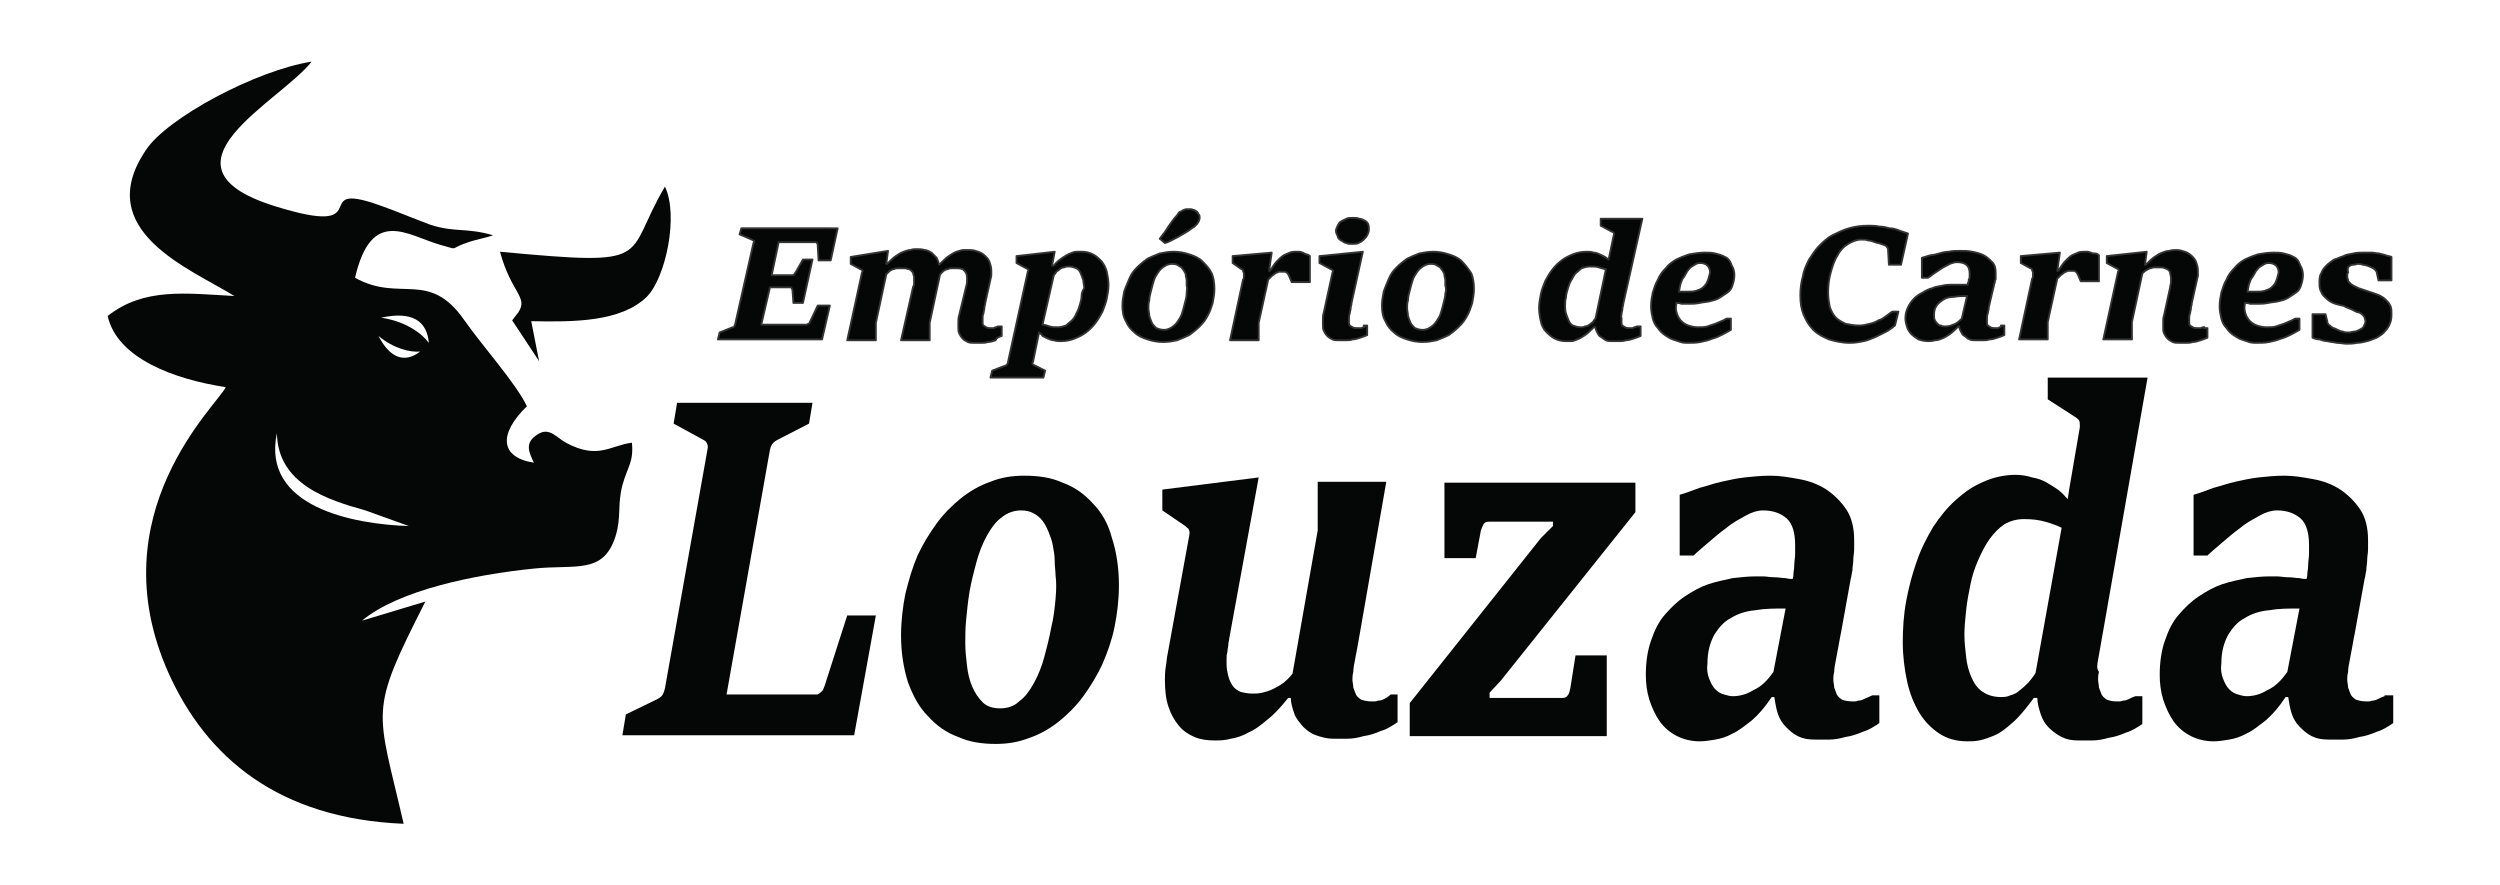
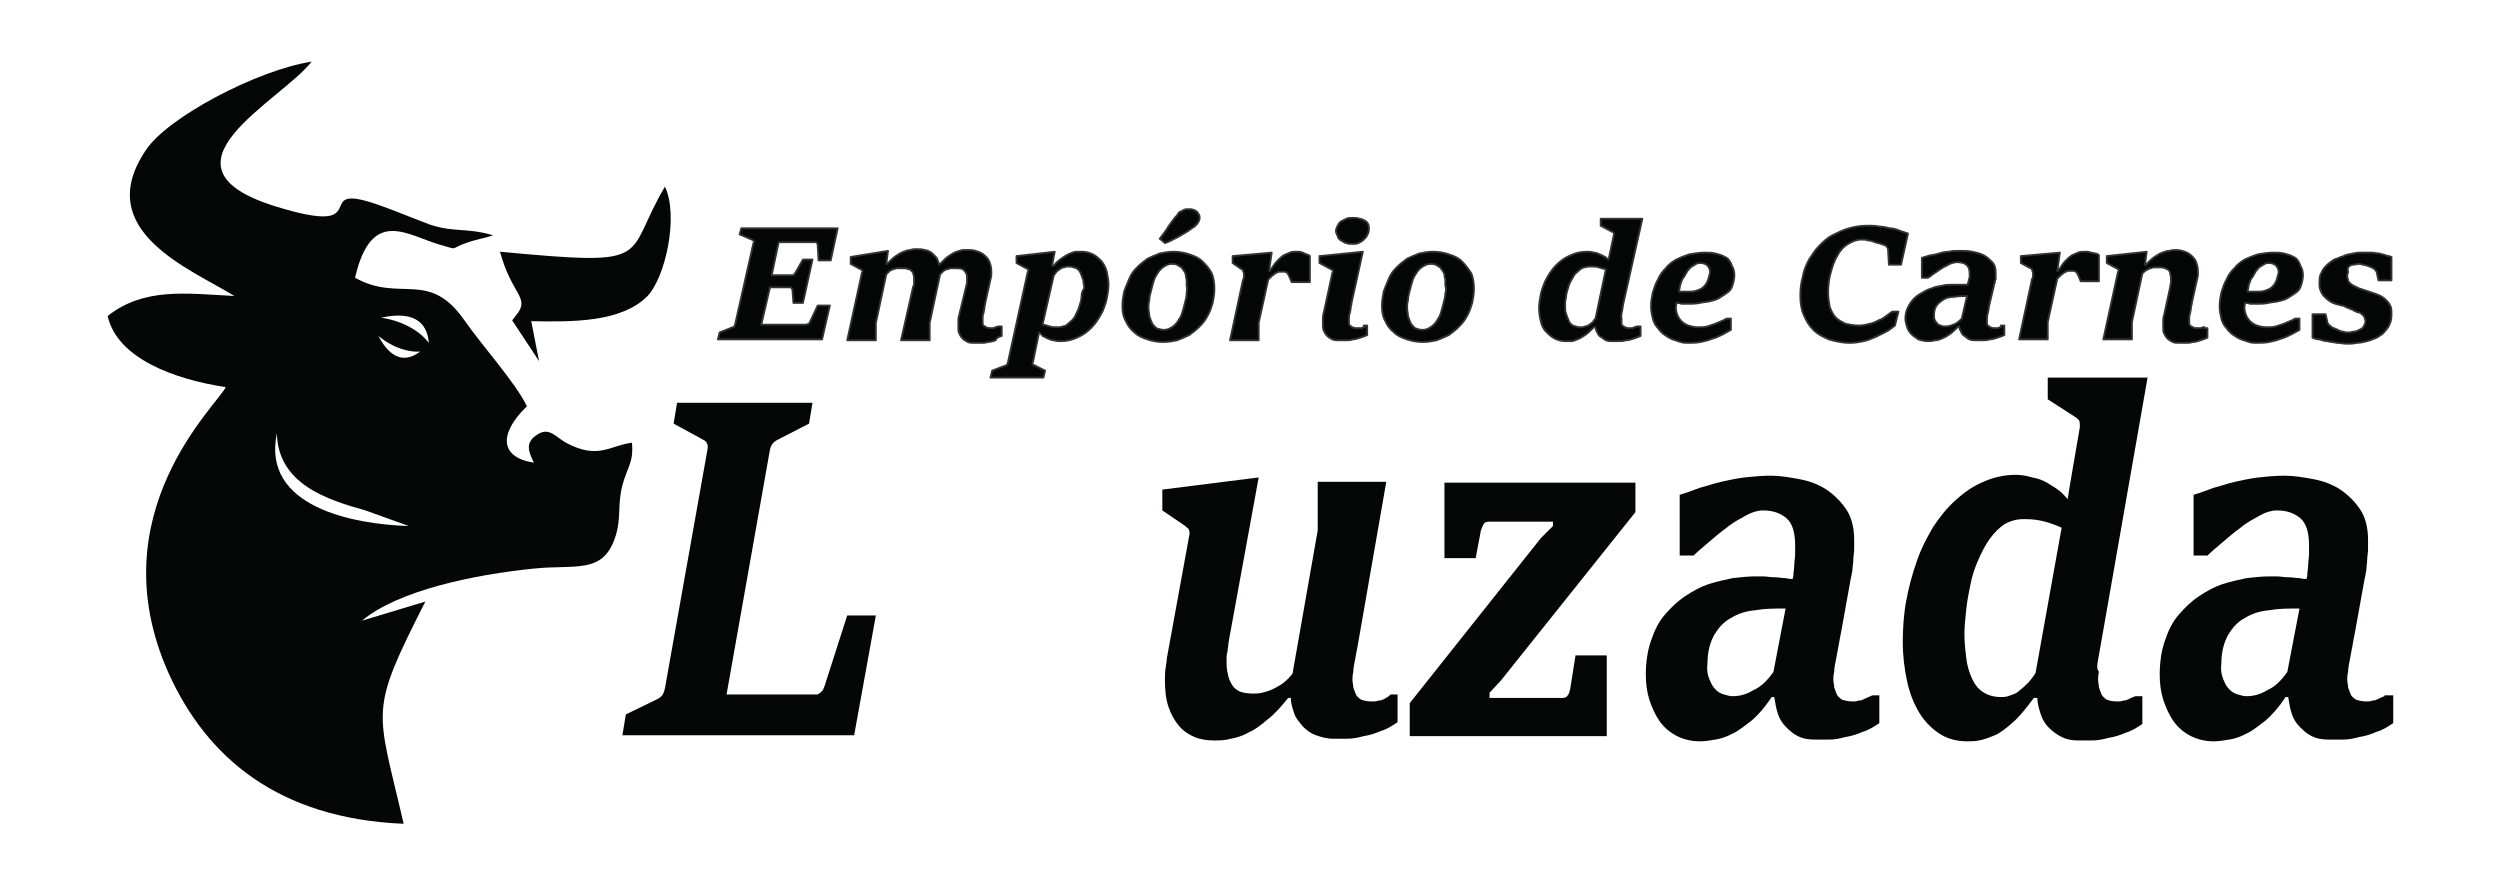
<svg xmlns="http://www.w3.org/2000/svg" version="1.1" id="Camada_1" x="0px" y="0px" viewBox="0 0 288 102" style="enable-background:new 0 0 288 102;" xml:space="preserve">
  <style type="text/css">
	.st0{fill:#050606;stroke:#343434;stroke-width:0.216;stroke-linecap:round;stroke-linejoin:round;stroke-miterlimit:22.926;}
	.st1{fill:#050606;}
	.st2{fill-rule:evenodd;clip-rule:evenodd;fill:#050606;}
</style>
  <g>
    <g>
      <path class="st0" d="M138.5,30.1c-0.4-0.4-0.9-0.6-1.5-0.8c-0.6-0.2-1.2-0.3-1.8-0.3c-0.6,0-1.1,0.1-1.6,0.2    c-0.5,0.2-1,0.4-1.4,0.6c-0.4,0.3-0.8,0.6-1.2,1c-0.4,0.4-0.7,0.8-0.9,1.3c-0.2,0.5-0.4,0.9-0.6,1.5c-0.1,0.5-0.2,1.1-0.2,1.6    c0,0.7,0.1,1.3,0.4,1.8c0.2,0.5,0.6,1,1,1.3c0.4,0.4,0.9,0.6,1.5,0.8c0.6,0.2,1.2,0.3,1.8,0.3c0.6,0,1.1-0.1,1.6-0.2    c0.5-0.2,1-0.4,1.4-0.6c0.4-0.3,0.8-0.6,1.2-1c0.4-0.4,0.7-0.8,0.9-1.2c0.3-0.5,0.4-0.9,0.6-1.5c0.1-0.5,0.2-1.1,0.2-1.6    c0-0.7-0.1-1.3-0.3-1.8C139.3,30.9,138.9,30.5,138.5,30.1z M136.7,33.8c0,0.4-0.1,0.7-0.2,1.1c-0.1,0.4-0.2,0.8-0.3,1.1    c-0.1,0.4-0.3,0.7-0.5,1c-0.2,0.3-0.4,0.5-0.7,0.7c-0.3,0.2-0.6,0.3-0.9,0.3c-0.4,0-0.6-0.1-0.9-0.2c-0.2-0.2-0.4-0.4-0.5-0.6    c-0.1-0.2-0.2-0.5-0.3-0.8c0-0.3-0.1-0.6-0.1-0.9c0-0.3,0-0.6,0.1-0.9c0-0.4,0.1-0.7,0.2-1.1c0.1-0.4,0.2-0.8,0.3-1.1    c0.1-0.4,0.3-0.7,0.5-1c0.2-0.3,0.4-0.5,0.7-0.7c0.3-0.2,0.6-0.3,0.9-0.3c0.2,0,0.4,0,0.6,0.1c0.2,0.1,0.3,0.2,0.5,0.3    c0.1,0.1,0.2,0.3,0.3,0.4c0.1,0.2,0.2,0.3,0.2,0.5c0,0.2,0.1,0.4,0.1,0.6c0,0.2,0,0.4,0,0.6C136.8,33.2,136.7,33.5,136.7,33.8z" />
      <path class="st0" d="M157.1,37.7c-0.1,0-0.2,0.1-0.3,0.1c-0.1,0-0.2,0-0.3,0c-0.1,0-0.1,0-0.2,0c-0.2,0-0.3,0-0.5-0.1    c-0.1-0.1-0.2-0.1-0.3-0.2c-0.1-0.1-0.1-0.2-0.1-0.3c0-0.1,0-0.2,0-0.3c0-0.1,0-0.2,0-0.3c0-0.1,0-0.3,0.1-0.5    c0-0.2,0.1-0.4,0.1-0.6c0-0.2,0.1-0.4,0.1-0.6l1.3-5.9l-5,0.5v0.8l1.3,0.7c0.1,0,0.1,0.1,0.2,0.1c0.1,0.1,0.1,0.1,0,0.3l-1,4.6    c-0.1,0.3-0.1,0.5-0.1,0.8c0,0.2,0,0.4,0,0.6c0,0.3,0,0.5,0.1,0.7c0.1,0.2,0.2,0.4,0.4,0.6c0.2,0.2,0.4,0.3,0.6,0.4    c0.2,0.1,0.5,0.1,0.8,0.1c0.2,0,0.4,0,0.7,0c0.3,0,0.6,0,0.8-0.1c0.3,0,0.6-0.1,0.9-0.2c0.3-0.1,0.6-0.2,0.8-0.3v-1.1h-0.4    C157.3,37.6,157.2,37.7,157.1,37.7z" />
      <path class="st0" d="M150.1,29.1c-0.1,0-0.3-0.1-0.4-0.1c-0.1,0-0.3,0-0.4,0c-0.2,0-0.5,0-0.7,0.1c-0.2,0.1-0.5,0.2-0.7,0.3    c-0.3,0.2-0.5,0.4-0.8,0.7c-0.3,0.3-0.5,0.7-0.8,1.1h-0.1l0.3-2.1l-4.5,0.4v0.8L143,31c0.1,0,0.2,0.1,0.2,0.2    c0,0.1,0.1,0.2,0.1,0.3c0,0.1,0,0.2,0,0.4c0,0.1,0,0.2-0.1,0.3l-1.5,7h3.3c0-0.2,0-0.3,0-0.5c0-0.2,0-0.3,0-0.5c0-0.2,0-0.3,0-0.5    c0-0.2,0-0.3,0-0.5l1.1-5c0.1-0.1,0.3-0.3,0.4-0.4c0.1-0.1,0.3-0.2,0.4-0.3c0.1-0.1,0.3-0.1,0.4-0.2c0.1,0,0.3,0,0.4,0    c0.1,0,0.2,0,0.3,0c0.1,0,0.2,0.1,0.2,0.1c0.1,0,0.1,0.1,0.2,0.2c0,0.1,0.1,0.1,0.1,0.2l0.3,0.7h2.1v-3c-0.1-0.1-0.3-0.2-0.4-0.2    C150.3,29.2,150.2,29.2,150.1,29.1z" />
      <path class="st0" d="M154.5,27.7c0.2,0.1,0.4,0.3,0.6,0.3c0.2,0.1,0.4,0.1,0.7,0.1c0.2,0,0.5,0,0.7-0.1c0.2-0.1,0.4-0.2,0.6-0.4    c0.2-0.2,0.3-0.3,0.4-0.5c0.1-0.2,0.2-0.4,0.2-0.7c0-0.2,0-0.4-0.1-0.6c-0.1-0.2-0.2-0.3-0.4-0.4c-0.2-0.1-0.4-0.2-0.6-0.2    c-0.2-0.1-0.5-0.1-0.8-0.1c-0.3,0-0.5,0-0.7,0.1c-0.2,0.1-0.4,0.2-0.6,0.3c-0.2,0.1-0.3,0.3-0.4,0.5c-0.1,0.2-0.2,0.4-0.2,0.6    c0,0.2,0.1,0.4,0.2,0.6C154.1,27.4,154.3,27.6,154.5,27.7z" />
      <path class="st0" d="M126.9,30.1c-0.3-0.3-0.6-0.6-1-0.8c-0.4-0.2-0.8-0.3-1.3-0.3c-0.2,0-0.4,0-0.6,0c-0.2,0-0.5,0.1-0.7,0.2    c-0.3,0.1-0.6,0.3-0.9,0.5c-0.3,0.2-0.7,0.5-1,0.9h-0.2l0.3-1.6l-4.4,0.5v0.8l1.1,0.6c0.1,0,0.1,0.1,0.2,0.1    c0.1,0.1,0.1,0.1,0,0.3l-2.3,10.5c0,0.1-0.1,0.2-0.2,0.3c-0.1,0-0.2,0.1-0.3,0.1l-1.3,0.5l-0.2,0.8h6.1l0.2-0.8l-1.2-0.6    c-0.1,0-0.1-0.1-0.2-0.1c-0.1-0.1-0.1-0.2,0-0.3l0.7-3.4c0.1,0.1,0.3,0.2,0.4,0.4c0.2,0.1,0.4,0.2,0.6,0.3    c0.2,0.1,0.5,0.2,0.7,0.2c0.3,0.1,0.5,0.1,0.8,0.1c0.6,0,1.1-0.1,1.6-0.3c0.5-0.2,0.9-0.4,1.3-0.7c0.4-0.3,0.8-0.7,1.1-1.1    c0.3-0.4,0.6-0.9,0.8-1.3c0.2-0.5,0.4-1,0.5-1.5c0.1-0.5,0.2-1.1,0.2-1.6c0-0.5-0.1-1-0.2-1.5C127.4,30.9,127.2,30.5,126.9,30.1z     M124.6,34.1c0,0.3-0.1,0.7-0.2,1c-0.1,0.3-0.2,0.7-0.4,1c-0.1,0.3-0.3,0.6-0.5,0.8c-0.2,0.2-0.5,0.4-0.7,0.6    c-0.3,0.1-0.6,0.2-0.9,0.2c-0.4,0-0.7,0-1-0.1c-0.3-0.1-0.6-0.2-0.8-0.2l1.3-5.7c0.1-0.1,0.2-0.2,0.3-0.4c0.1-0.1,0.3-0.2,0.4-0.3    c0.1-0.1,0.3-0.2,0.5-0.2c0.2-0.1,0.3-0.1,0.5-0.1c0.4,0,0.6,0.1,0.9,0.2c0.2,0.1,0.4,0.3,0.5,0.6c0.1,0.2,0.2,0.5,0.3,0.8    c0,0.3,0.1,0.6,0.1,0.9C124.7,33.5,124.6,33.8,124.6,34.1z" />
      <path class="st0" d="M135.7,27.3c0.5-0.3,1.1-0.6,1.6-1c0.1-0.1,0.2-0.1,0.3-0.2c0.1-0.1,0.2-0.2,0.3-0.3c0.1-0.1,0.1-0.2,0.2-0.3    c0-0.1,0.1-0.2,0.1-0.4c0-0.1,0-0.3-0.1-0.4c-0.1-0.1-0.1-0.2-0.2-0.3c-0.1-0.1-0.2-0.1-0.3-0.2c-0.1,0-0.3-0.1-0.4-0.1    c-0.2,0-0.3,0-0.5,0c-0.2,0-0.3,0.1-0.4,0.1c-0.1,0.1-0.3,0.2-0.4,0.2c-0.1,0.1-0.2,0.2-0.3,0.4c-0.4,0.4-0.7,0.9-1,1.3    c-0.3,0.5-0.6,0.9-1,1.4l0.6,0.5C134.6,27.9,135.1,27.6,135.7,27.3z" />
      <path class="st0" d="M115.4,38.7v-1.1H115c-0.1,0-0.2,0.1-0.3,0.1c-0.1,0-0.2,0.1-0.2,0.1c-0.1,0-0.1,0-0.2,0c-0.1,0-0.1,0-0.2,0    c-0.2,0-0.3,0-0.5-0.1c-0.1-0.1-0.2-0.1-0.3-0.2c-0.1-0.1-0.1-0.2-0.1-0.3c0-0.1,0-0.2,0-0.3c0-0.1,0-0.2,0-0.3    c0-0.1,0-0.3,0.1-0.5c0-0.2,0.1-0.4,0.1-0.6c0-0.2,0.1-0.4,0.1-0.6l0.6-2.7c0-0.1,0.1-0.3,0.1-0.5c0-0.2,0-0.4,0-0.5    c0-0.4-0.1-0.7-0.2-1c-0.1-0.3-0.3-0.5-0.5-0.7c-0.2-0.2-0.5-0.4-0.8-0.5c-0.3-0.1-0.6-0.2-1-0.2c-0.2,0-0.5,0-0.7,0    c-0.2,0-0.5,0.1-0.8,0.2c-0.3,0.1-0.6,0.3-0.9,0.5c-0.3,0.2-0.7,0.6-1.1,1c-0.1-0.3-0.2-0.6-0.3-0.8c-0.2-0.2-0.4-0.4-0.6-0.6    c-0.2-0.1-0.5-0.3-0.8-0.3c-0.3-0.1-0.6-0.1-0.9-0.1c-0.2,0-0.5,0-0.7,0.1c-0.3,0-0.5,0.1-0.8,0.2c-0.3,0.1-0.6,0.3-0.9,0.5    c-0.3,0.2-0.6,0.5-1,0.9h-0.1l0.2-1.5L98,29.6v0.8l1.1,0.6c0.1,0,0.1,0.1,0.2,0.1c0.1,0.1,0.1,0.1,0,0.3l-1.7,7.8h3.3    c0-0.2,0-0.3,0-0.5c0-0.2,0-0.3,0-0.5c0-0.2,0-0.3,0-0.5c0-0.2,0-0.3,0-0.5l1.2-5.6c0.1-0.1,0.3-0.3,0.4-0.4    c0.2-0.1,0.3-0.2,0.5-0.2c0.2-0.1,0.3-0.1,0.5-0.1c0.2,0,0.3,0,0.5,0c0.2,0,0.4,0,0.6,0.1c0.2,0,0.3,0.1,0.4,0.2    c0.1,0.1,0.2,0.2,0.2,0.3c0,0.1,0.1,0.3,0.1,0.4c0,0.1,0,0.2,0,0.2c0,0.1,0,0.2,0,0.3c0,0.1,0,0.2,0,0.3c0,0.1,0,0.2-0.1,0.3    l-1.4,6.2h3.3c0-0.2,0-0.3,0-0.5c0-0.2,0-0.3,0-0.5c0-0.2,0-0.3,0-0.5c0-0.2,0-0.3,0-0.5l1.2-5.6c0.1-0.1,0.3-0.3,0.4-0.4    c0.2-0.1,0.3-0.2,0.5-0.2c0.2-0.1,0.3-0.1,0.5-0.1c0.2,0,0.3,0,0.5,0c0.5,0,0.8,0.1,0.9,0.3c0.2,0.2,0.3,0.4,0.3,0.8    c0,0.1,0,0.3,0,0.5c0,0.2-0.1,0.4-0.1,0.5l-0.8,3.3c-0.1,0.3-0.1,0.5-0.1,0.8c0,0.2,0,0.4,0,0.6c0,0.3,0,0.5,0.1,0.7    c0.1,0.2,0.2,0.4,0.4,0.6c0.2,0.2,0.4,0.3,0.6,0.4c0.2,0.1,0.5,0.1,0.8,0.1c0.2,0,0.4,0,0.7,0c0.3,0,0.5,0,0.8-0.1    c0.3,0,0.6-0.1,0.9-0.2C114.8,38.9,115.1,38.8,115.4,38.7z" />
      <path class="st0" d="M85.2,27l1.4,0.6c0.1,0,0.1,0.1,0.2,0.1c0.1,0.1,0.1,0.1,0,0.3l-2.1,9.3c0,0.1-0.1,0.2-0.1,0.3    c-0.1,0.1-0.1,0.1-0.2,0.1l-1.5,0.6l-0.2,0.8h12l0.9-3.9h-1.4l-0.9,1.9c0,0.1-0.1,0.2-0.2,0.2c-0.1,0.1-0.2,0.1-0.3,0.1h-5.1    l1-4.3H91c0.1,0,0.2,0,0.2,0.1c0,0.1,0.1,0.1,0.1,0.3l0.1,1.4h1.1l1.1-5h-1.1l-0.8,1.4c-0.1,0.1-0.1,0.2-0.2,0.3    c-0.1,0.1-0.1,0.1-0.3,0.1h-2.3l0.8-3.8h4.2c0.1,0,0.2,0,0.2,0.1c0.1,0.1,0.1,0.1,0.1,0.3l0.1,1.7h1.4l0.8-3.7H85.4L85.2,27z" />
      <path class="st0" d="M198.7,29.6c-0.3-0.2-0.7-0.3-1.1-0.4c-0.4-0.1-0.8-0.1-1.2-0.1c-0.6,0-1.2,0.1-1.8,0.2    c-0.6,0.2-1.1,0.4-1.5,0.6c-0.5,0.3-0.9,0.6-1.2,1c-0.4,0.4-0.7,0.8-0.9,1.3c-0.3,0.5-0.4,0.9-0.6,1.5c-0.1,0.5-0.2,1-0.2,1.6    c0,0.5,0.1,1,0.2,1.4c0.1,0.4,0.3,0.8,0.6,1.1c0.2,0.3,0.5,0.6,0.8,0.8c0.3,0.2,0.6,0.4,0.9,0.5c0.3,0.1,0.6,0.2,0.9,0.3    c0.3,0.1,0.6,0.1,0.8,0.1c0.5,0,1,0,1.5-0.1c0.5-0.1,0.9-0.2,1.4-0.4c0.4-0.1,0.8-0.3,1.2-0.5c0.4-0.2,0.7-0.4,0.9-0.5v-1.3h-0.5    c-0.2,0.1-0.3,0.2-0.6,0.3c-0.2,0.1-0.5,0.2-0.7,0.3c-0.3,0.1-0.6,0.2-0.9,0.3c-0.3,0.1-0.7,0.1-1.1,0.1c-0.4,0-0.8-0.1-1.1-0.2    c-0.3-0.1-0.6-0.3-0.8-0.5c-0.2-0.2-0.4-0.5-0.5-0.8c-0.1-0.3-0.2-0.7-0.1-1.1c0,0,0-0.1,0-0.1c0,0,0-0.1,0-0.1    c0.2,0,0.4,0,0.6,0.1c0.2,0,0.5,0,0.8,0c0.4,0,0.8,0,1.3-0.1c0.4-0.1,0.8-0.1,1.2-0.2c0.4-0.1,0.8-0.2,1.1-0.4    c0.3-0.2,0.6-0.4,0.9-0.6c0.3-0.2,0.5-0.5,0.6-0.9c0.1-0.3,0.2-0.7,0.2-1.1c0-0.4-0.1-0.8-0.3-1.1C199.3,30,199,29.7,198.7,29.6z     M196.7,32.4c-0.1,0.3-0.3,0.5-0.5,0.7c-0.2,0.2-0.5,0.3-0.8,0.4c-0.3,0.1-0.6,0.1-1,0.1c-0.2,0-0.3,0-0.5,0c-0.2,0-0.4,0-0.5,0    c0.1-0.3,0.1-0.6,0.2-0.9c0.1-0.3,0.2-0.6,0.4-0.8c0.1-0.2,0.3-0.5,0.4-0.7c0.2-0.2,0.3-0.4,0.5-0.5c0.2-0.1,0.3-0.2,0.5-0.3    c0.2-0.1,0.3-0.1,0.5-0.1c0.3,0,0.6,0.1,0.8,0.3c0.2,0.2,0.3,0.5,0.3,0.8C196.9,31.8,196.8,32.2,196.7,32.4z" />
      <path class="st0" d="M168.4,30.1c-0.4-0.4-0.9-0.6-1.5-0.8c-0.6-0.2-1.2-0.3-1.8-0.3c-0.6,0-1.1,0.1-1.6,0.2    c-0.5,0.2-1,0.4-1.4,0.6c-0.4,0.3-0.8,0.6-1.2,1c-0.4,0.4-0.7,0.8-0.9,1.3c-0.2,0.5-0.4,0.9-0.6,1.5c-0.1,0.5-0.2,1.1-0.2,1.6    c0,0.7,0.1,1.3,0.4,1.8c0.2,0.5,0.6,1,1,1.3c0.4,0.4,0.9,0.6,1.5,0.8c0.6,0.2,1.2,0.3,1.8,0.3c0.6,0,1.1-0.1,1.6-0.2    c0.5-0.2,1-0.4,1.4-0.6c0.4-0.3,0.8-0.6,1.2-1c0.4-0.4,0.7-0.8,0.9-1.2c0.3-0.5,0.4-0.9,0.6-1.5c0.1-0.5,0.2-1.1,0.2-1.6    c0-0.7-0.1-1.3-0.3-1.8C169.1,30.9,168.8,30.5,168.4,30.1z M166.5,33.8c0,0.4-0.1,0.7-0.2,1.1c-0.1,0.4-0.2,0.8-0.3,1.1    c-0.1,0.4-0.3,0.7-0.5,1c-0.2,0.3-0.4,0.5-0.7,0.7c-0.3,0.2-0.6,0.3-0.9,0.3c-0.4,0-0.6-0.1-0.9-0.2c-0.2-0.2-0.4-0.4-0.5-0.6    c-0.1-0.2-0.2-0.5-0.3-0.8c0-0.3-0.1-0.6-0.1-0.9c0-0.3,0-0.6,0.1-0.9c0-0.4,0.1-0.7,0.2-1.1c0.1-0.4,0.2-0.8,0.3-1.1    c0.1-0.4,0.3-0.7,0.5-1c0.2-0.3,0.4-0.5,0.7-0.7c0.3-0.2,0.6-0.3,0.9-0.3c0.2,0,0.4,0,0.6,0.1c0.2,0.1,0.3,0.2,0.5,0.3    c0.1,0.1,0.2,0.3,0.3,0.4c0.1,0.2,0.2,0.3,0.2,0.5c0,0.2,0.1,0.4,0.1,0.6c0,0.2,0,0.4,0,0.6C166.6,33.2,166.6,33.5,166.5,33.8z" />
      <path class="st0" d="M217.7,26.3c-0.4-0.1-0.8-0.2-1.2-0.2c-0.4-0.1-0.9-0.1-1.3-0.1c-0.8,0-1.5,0.1-2.2,0.3    c-0.7,0.2-1.3,0.5-1.9,0.8c-0.6,0.3-1.1,0.8-1.5,1.2c-0.5,0.5-0.8,1-1.2,1.6c-0.3,0.6-0.6,1.2-0.7,1.9c-0.2,0.7-0.3,1.4-0.3,2.2    c0,0.9,0.1,1.6,0.4,2.3c0.3,0.7,0.6,1.2,1.1,1.7c0.5,0.5,1.1,0.8,1.8,1.1c0.7,0.2,1.5,0.4,2.4,0.4c0.6,0,1.1-0.1,1.6-0.2    c0.5-0.1,0.9-0.3,1.4-0.5c0.4-0.2,0.8-0.4,1.2-0.6c0.4-0.2,0.7-0.5,1-0.7l0.4-1.6h-0.7c-0.2,0.1-0.4,0.3-0.7,0.5    c-0.3,0.2-0.5,0.4-0.9,0.5c-0.3,0.2-0.6,0.3-1,0.4c-0.4,0.1-0.8,0.2-1.2,0.2c-0.6,0-1.1-0.1-1.6-0.2c-0.4-0.2-0.8-0.4-1.1-0.7    c-0.3-0.3-0.5-0.7-0.7-1.2c-0.1-0.5-0.2-1.1-0.2-1.7c0-0.8,0.1-1.6,0.3-2.3c0.2-0.7,0.4-1.4,0.8-2c0.3-0.6,0.7-1,1.2-1.3    c0.5-0.3,1-0.5,1.5-0.5c0.3,0,0.6,0,0.8,0.1c0.3,0,0.5,0.1,0.8,0.2c0.2,0.1,0.5,0.1,0.7,0.2c0.2,0.1,0.4,0.1,0.5,0.2    c0.1,0,0.1,0.1,0.2,0.2c0.1,0.1,0.1,0.2,0.1,0.2l0.1,1.8l1.4,0l0.8-3.6c-0.3-0.1-0.6-0.2-0.9-0.3    C218.4,26.4,218.1,26.3,217.7,26.3z" />
      <path class="st0" d="M186.8,36.2c0-0.2,0.1-0.4,0.1-0.6c0-0.2,0.1-0.4,0.1-0.6l2.2-9.8h-4.8v0.8l1.3,0.7c0.1,0,0.2,0.1,0.2,0.1    c0,0.1,0.1,0.1,0,0.3l-0.5,2.4l-0.1,0.4c-0.1-0.1-0.3-0.2-0.4-0.3c-0.2-0.1-0.4-0.2-0.6-0.3c-0.2-0.1-0.5-0.2-0.7-0.2    c-0.3-0.1-0.5-0.1-0.8-0.1c-0.6,0-1.1,0.1-1.6,0.3c-0.5,0.2-0.9,0.4-1.3,0.7c-0.4,0.3-0.8,0.7-1.1,1.1c-0.3,0.4-0.6,0.9-0.8,1.3    c-0.2,0.5-0.4,1-0.5,1.5c-0.1,0.5-0.2,1.1-0.2,1.6c0,0.5,0.1,1.1,0.2,1.5c0.1,0.5,0.3,0.9,0.6,1.2c0.3,0.3,0.6,0.6,1,0.8    c0.4,0.2,0.8,0.3,1.3,0.3c0.2,0,0.4,0,0.6,0c0.2,0,0.5-0.1,0.7-0.2c0.3-0.1,0.6-0.3,0.9-0.5c0.3-0.2,0.6-0.5,1-0.9h0.2    c0,0.2,0.1,0.4,0.2,0.6c0.1,0.2,0.2,0.4,0.4,0.5c0.2,0.1,0.4,0.3,0.6,0.4c0.2,0.1,0.5,0.1,0.8,0.1c0.2,0,0.4,0,0.7,0    c0.3,0,0.5,0,0.8-0.1c0.3,0,0.6-0.1,0.9-0.2c0.3-0.1,0.6-0.2,0.8-0.3v-1.1h-0.4c-0.1,0-0.2,0.1-0.3,0.1c-0.1,0-0.2,0.1-0.2,0.1    c-0.1,0-0.1,0-0.2,0c-0.1,0-0.1,0-0.2,0c-0.2,0-0.3,0-0.5-0.1c-0.1-0.1-0.2-0.1-0.3-0.2c-0.1-0.1-0.1-0.2-0.1-0.3    c0-0.1,0-0.2,0-0.3c0-0.1,0-0.2,0-0.3C186.7,36.5,186.8,36.4,186.8,36.2z M183.8,36.7c-0.1,0.1-0.2,0.2-0.3,0.4    c-0.1,0.1-0.3,0.2-0.4,0.3c-0.1,0.1-0.3,0.2-0.5,0.2c-0.2,0.1-0.3,0.1-0.5,0.1c-0.4,0-0.6-0.1-0.9-0.2c-0.2-0.1-0.4-0.3-0.5-0.6    c-0.1-0.2-0.2-0.5-0.3-0.8c-0.1-0.3-0.1-0.6-0.1-0.9c0-0.3,0-0.6,0.1-0.9c0-0.3,0.1-0.7,0.2-1c0.1-0.3,0.2-0.7,0.4-1    c0.2-0.3,0.3-0.6,0.5-0.8c0.2-0.2,0.5-0.4,0.7-0.6c0.3-0.1,0.6-0.2,1-0.2c0.4,0,0.7,0,1,0.1c0.3,0.1,0.6,0.2,0.8,0.2L183.8,36.7z" />
      <path class="st0" d="M270.6,30.7c0.1-0.1,0.3-0.2,0.5-0.2c0.2,0,0.4-0.1,0.5-0.1c0.2,0,0.4,0,0.6,0.1c0.2,0,0.4,0.1,0.5,0.1    c0.2,0.1,0.3,0.1,0.5,0.2c0.1,0.1,0.3,0.1,0.3,0.2c0.1,0,0.1,0.1,0.2,0.2c0.1,0.1,0.1,0.1,0.1,0.2l0.2,0.9h1.5v-2.7    c-0.2-0.1-0.5-0.1-0.7-0.2c-0.2-0.1-0.5-0.1-0.7-0.2c-0.3,0-0.6-0.1-0.9-0.1c-0.3,0-0.6,0-1,0c-0.4,0-0.7,0-1.1,0.1    c-0.4,0.1-0.8,0.1-1.1,0.3c-0.4,0.1-0.7,0.3-1.1,0.4c-0.3,0.2-0.6,0.4-0.9,0.7c-0.3,0.3-0.5,0.6-0.6,0.9c-0.2,0.3-0.2,0.7-0.2,1.1    c0,0.3,0,0.5,0.1,0.8c0.1,0.2,0.2,0.5,0.4,0.7c0.2,0.2,0.4,0.4,0.7,0.6c0.3,0.2,0.6,0.3,1,0.4c0.1,0,0.3,0.1,0.4,0.1    c0.2,0,0.3,0.1,0.5,0.2c0.2,0.1,0.3,0.1,0.5,0.2c0.2,0.1,0.3,0.1,0.4,0.2c0.2,0.1,0.4,0.2,0.6,0.2c0.2,0.1,0.3,0.2,0.4,0.3    c0.1,0.1,0.2,0.2,0.2,0.3c0,0.1,0.1,0.2,0.1,0.4c0,0.2-0.1,0.4-0.2,0.6c-0.1,0.2-0.3,0.3-0.5,0.4c-0.2,0.1-0.4,0.2-0.6,0.2    c-0.2,0-0.4,0.1-0.6,0.1c-0.3,0-0.5,0-0.7-0.1c-0.2,0-0.4-0.1-0.6-0.2c-0.2-0.1-0.4-0.2-0.5-0.2c-0.2-0.1-0.3-0.2-0.4-0.3    c-0.1,0-0.1-0.1-0.2-0.2c-0.1-0.1-0.1-0.2-0.1-0.3l-0.2-0.8h-1.5v2.7c0.2,0.1,0.5,0.2,0.8,0.2c0.3,0.1,0.6,0.2,0.9,0.2    c0.3,0.1,0.7,0.1,1.1,0.2c0.4,0,0.8,0.1,1.1,0.1c0.4,0,0.8,0,1.2-0.1c0.4,0,0.8-0.1,1.2-0.2c0.4-0.1,0.8-0.3,1.1-0.4    c0.3-0.2,0.7-0.4,0.9-0.7c0.3-0.3,0.5-0.6,0.6-0.9c0.2-0.4,0.2-0.8,0.2-1.2c0-0.3,0-0.5-0.1-0.8c-0.1-0.2-0.2-0.4-0.4-0.6    c-0.2-0.2-0.4-0.4-0.6-0.5c-0.3-0.2-0.6-0.3-0.9-0.4c-0.3-0.1-0.6-0.2-0.9-0.3c-0.3-0.1-0.6-0.2-0.9-0.3c-0.2-0.1-0.4-0.2-0.6-0.3    c-0.2-0.1-0.3-0.2-0.4-0.3c-0.1-0.1-0.2-0.2-0.2-0.3c0-0.1-0.1-0.3-0.1-0.4c0-0.2,0-0.4,0.1-0.5C270.4,30.9,270.5,30.8,270.6,30.7    z" />
      <path class="st0" d="M264.2,29.6c-0.3-0.2-0.7-0.3-1.1-0.4c-0.4-0.1-0.8-0.1-1.2-0.1c-0.6,0-1.2,0.1-1.8,0.2    c-0.6,0.2-1.1,0.4-1.5,0.6c-0.5,0.3-0.9,0.6-1.2,1c-0.4,0.4-0.7,0.8-0.9,1.3c-0.3,0.5-0.4,0.9-0.6,1.5c-0.1,0.5-0.2,1-0.2,1.6    c0,0.5,0.1,1,0.2,1.4c0.1,0.4,0.3,0.8,0.6,1.1c0.2,0.3,0.5,0.6,0.8,0.8c0.3,0.2,0.6,0.4,0.9,0.5c0.3,0.1,0.6,0.2,0.9,0.3    c0.3,0.1,0.6,0.1,0.8,0.1c0.5,0,1,0,1.5-0.1s0.9-0.2,1.4-0.4c0.4-0.1,0.8-0.3,1.2-0.5c0.4-0.2,0.7-0.4,0.9-0.5v-1.3h-0.5    c-0.2,0.1-0.3,0.2-0.6,0.3c-0.2,0.1-0.5,0.2-0.7,0.3c-0.3,0.1-0.6,0.2-0.9,0.3c-0.3,0.1-0.7,0.1-1.1,0.1c-0.4,0-0.8-0.1-1.1-0.2    c-0.3-0.1-0.6-0.3-0.8-0.5c-0.2-0.2-0.4-0.5-0.5-0.8c-0.1-0.3-0.2-0.7-0.1-1.1c0,0,0-0.1,0-0.1c0,0,0-0.1,0-0.1    c0.2,0,0.4,0,0.6,0.1c0.2,0,0.5,0,0.8,0c0.4,0,0.8,0,1.3-0.1c0.4-0.1,0.8-0.1,1.2-0.2c0.4-0.1,0.8-0.2,1.1-0.4    c0.3-0.2,0.6-0.4,0.9-0.6c0.3-0.2,0.5-0.5,0.6-0.9c0.1-0.3,0.2-0.7,0.2-1.1c0-0.4-0.1-0.8-0.3-1.1C264.8,30,264.5,29.7,264.2,29.6    z M262.2,32.4c-0.1,0.3-0.3,0.5-0.5,0.7c-0.2,0.2-0.5,0.3-0.8,0.4c-0.3,0.1-0.6,0.1-1,0.1c-0.2,0-0.3,0-0.5,0c-0.2,0-0.4,0-0.5,0    c0.1-0.3,0.1-0.6,0.2-0.9c0.1-0.3,0.2-0.6,0.4-0.8c0.1-0.2,0.3-0.5,0.4-0.7c0.2-0.2,0.3-0.4,0.5-0.5c0.2-0.1,0.3-0.2,0.5-0.3    c0.2-0.1,0.3-0.1,0.5-0.1c0.3,0,0.6,0.1,0.8,0.3c0.2,0.2,0.3,0.5,0.3,0.8C262.4,31.8,262.3,32.2,262.2,32.4z" />
      <path class="st0" d="M230.4,37.7c-0.1,0-0.2,0.1-0.2,0.1c-0.1,0-0.1,0-0.2,0c-0.1,0-0.1,0-0.2,0c-0.2,0-0.3,0-0.5-0.1    c-0.1-0.1-0.2-0.1-0.3-0.2c-0.1-0.1-0.1-0.2-0.1-0.3c0-0.1,0-0.2,0-0.3c0-0.1,0-0.2,0-0.3c0-0.1,0-0.3,0.1-0.5    c0-0.2,0.1-0.4,0.1-0.6c0-0.2,0.1-0.4,0.1-0.5l0.5-2.1c0-0.1,0-0.2,0.1-0.3c0-0.1,0-0.3,0.1-0.4c0-0.1,0-0.3,0-0.4    c0-0.1,0-0.2,0-0.4c0-0.5-0.1-0.9-0.4-1.2c-0.3-0.3-0.6-0.6-1-0.8c-0.4-0.2-0.8-0.3-1.3-0.4c-0.5-0.1-0.9-0.1-1.4-0.1    c-0.5,0-0.9,0-1.3,0.1c-0.4,0-0.8,0.1-1.1,0.2c-0.4,0.1-0.7,0.2-1,0.2c-0.3,0.1-0.7,0.2-1,0.3v2.3h0.7c0.2-0.1,0.4-0.3,0.7-0.5    c0.3-0.2,0.6-0.4,0.9-0.6c0.3-0.2,0.6-0.3,0.9-0.5c0.3-0.1,0.6-0.2,0.8-0.2c0.5,0,0.9,0.1,1.1,0.3c0.3,0.2,0.4,0.6,0.4,1    c0,0.1,0,0.2,0,0.3c0,0.1,0,0.3-0.1,0.4c0,0.1,0,0.3-0.1,0.4c0,0.1,0,0.2,0,0.2c-0.1,0-0.2,0-0.3,0c-0.2,0-0.3,0-0.5,0    c-0.2,0-0.4,0-0.6,0c-0.2,0-0.3,0-0.4,0c-0.3,0-0.7,0-1.1,0.1c-0.4,0.1-0.8,0.1-1.2,0.3c-0.4,0.1-0.8,0.3-1.1,0.5    c-0.4,0.2-0.7,0.4-1,0.7c-0.3,0.3-0.5,0.6-0.7,1c-0.2,0.4-0.3,0.8-0.3,1.3c0,0.3,0.1,0.7,0.2,1c0.1,0.3,0.3,0.6,0.5,0.8    c0.2,0.2,0.5,0.4,0.8,0.6c0.3,0.1,0.7,0.2,1.1,0.2c0.2,0,0.5,0,0.8-0.1c0.3,0,0.6-0.1,0.8-0.2c0.3-0.1,0.6-0.3,0.9-0.5    c0.3-0.2,0.6-0.5,1-0.9h0.1c0,0.2,0.1,0.4,0.2,0.6c0.1,0.2,0.2,0.4,0.4,0.5c0.2,0.1,0.3,0.3,0.6,0.4c0.2,0.1,0.5,0.1,0.8,0.1    c0.2,0,0.4,0,0.7,0c0.3,0,0.5,0,0.8-0.1c0.3,0,0.6-0.1,0.9-0.2c0.3-0.1,0.6-0.2,0.8-0.3v-1.1h-0.4    C230.6,37.6,230.5,37.7,230.4,37.7z M226,36.7c-0.3,0.3-0.6,0.6-1,0.7c-0.4,0.2-0.7,0.2-1,0.2c-0.1,0-0.3,0-0.4-0.1    c-0.2,0-0.3-0.1-0.4-0.2c-0.1-0.1-0.2-0.2-0.3-0.4c-0.1-0.2-0.1-0.4-0.1-0.6c0-0.5,0.1-0.8,0.3-1.1c0.2-0.3,0.5-0.5,0.8-0.7    c0.3-0.2,0.7-0.3,1.2-0.3c0.5-0.1,0.9-0.1,1.5-0.1L226,36.7z" />
-       <path class="st0" d="M240.9,29.1c-0.1,0-0.3-0.1-0.4-0.1c-0.1,0-0.3,0-0.4,0c-0.2,0-0.5,0-0.7,0.1c-0.2,0.1-0.5,0.2-0.7,0.3    c-0.3,0.2-0.5,0.4-0.8,0.7c-0.3,0.3-0.5,0.7-0.8,1.1h-0.1l0.3-2.1l-4.5,0.4v0.8l1.1,0.6c0.1,0,0.2,0.1,0.2,0.2    c0,0.1,0.1,0.2,0.1,0.3c0,0.1,0,0.2,0,0.4c0,0.1,0,0.2-0.1,0.3l-1.5,7h3.3c0-0.2,0-0.3,0-0.5c0-0.2,0-0.3,0-0.5c0-0.2,0-0.3,0-0.5    c0-0.2,0-0.3,0-0.5l1.1-5c0.1-0.1,0.3-0.3,0.4-0.4c0.1-0.1,0.3-0.2,0.4-0.3c0.1-0.1,0.3-0.1,0.4-0.2c0.1,0,0.3,0,0.4,0    c0.1,0,0.2,0,0.3,0c0.1,0,0.2,0.1,0.2,0.1c0.1,0,0.1,0.1,0.2,0.2c0,0.1,0.1,0.1,0.1,0.2l0.3,0.7h2.1v-3c-0.1-0.1-0.3-0.2-0.4-0.2    C241.2,29.2,241,29.2,240.9,29.1z" />
+       <path class="st0" d="M240.9,29.1c-0.1,0-0.3-0.1-0.4-0.1c-0.1,0-0.3,0-0.4,0c-0.2,0-0.5,0-0.7,0.1c-0.2,0.1-0.5,0.2-0.7,0.3    c-0.3,0.2-0.5,0.4-0.8,0.7c-0.3,0.3-0.5,0.7-0.8,1.1h-0.1l0.3-2.1l-4.5,0.4v0.8l1.1,0.6c0.1,0,0.2,0.1,0.2,0.2    c0,0.1,0.1,0.2,0.1,0.3c0,0.1,0,0.2,0,0.4c0,0.1,0,0.2-0.1,0.3l-1.5,7h3.3c0-0.2,0-0.3,0-0.5c0-0.2,0-0.3,0-0.5c0-0.2,0-0.3,0-0.5    c0-0.2,0-0.3,0-0.5l1.1-5c0.1-0.1,0.3-0.3,0.4-0.4c0.1-0.1,0.3-0.2,0.4-0.3c0.1-0.1,0.3-0.1,0.4-0.2c0.1,0,0.3,0,0.4,0    c0.1,0,0.2,0,0.3,0c0.1,0,0.2,0.1,0.2,0.1c0.1,0,0.1,0.1,0.2,0.2c0,0.1,0.1,0.1,0.1,0.2l0.3,0.7h2.1v-3c-0.1-0.1-0.3-0.2-0.4-0.2    z" />
      <path class="st0" d="M253.8,37.7c-0.1,0-0.2,0.1-0.3,0.1c-0.1,0-0.1,0-0.2,0c-0.1,0-0.1,0-0.2,0c-0.2,0-0.3,0-0.5-0.1    c-0.1-0.1-0.2-0.1-0.3-0.2c-0.1-0.1-0.1-0.2-0.1-0.3c0-0.1,0-0.2,0-0.3c0-0.1,0-0.2,0-0.3c0-0.1,0-0.3,0.1-0.5    c0-0.2,0.1-0.4,0.1-0.6c0-0.2,0.1-0.4,0.1-0.6l0.6-2.7c0-0.1,0.1-0.3,0.1-0.5c0-0.2,0-0.4,0-0.5c0-0.4-0.1-0.7-0.2-1    c-0.1-0.3-0.3-0.5-0.5-0.7c-0.2-0.2-0.5-0.4-0.8-0.5c-0.3-0.1-0.6-0.2-1-0.2c-0.2,0-0.5,0-0.8,0.1c-0.3,0-0.5,0.1-0.8,0.2    c-0.3,0.1-0.6,0.3-0.9,0.5c-0.3,0.2-0.6,0.5-1,0.9h-0.1l0.2-1.5l-4.6,0.5v0.8l1.1,0.6c0.1,0,0.1,0.1,0.2,0.1    c0.1,0.1,0.1,0.1,0,0.3l-1.7,7.8h3.3c0-0.2,0-0.3,0-0.5c0-0.2,0-0.3,0-0.5c0-0.2,0-0.3,0-0.5c0-0.2,0-0.3,0-0.5l1.2-5.6    c0.1-0.1,0.3-0.3,0.5-0.4c0.2-0.1,0.3-0.2,0.5-0.2c0.2-0.1,0.3-0.1,0.5-0.1c0.2,0,0.3,0,0.5,0c0.2,0,0.4,0,0.6,0.1    c0.2,0.1,0.3,0.1,0.4,0.2c0.1,0.1,0.2,0.2,0.2,0.4c0,0.1,0.1,0.3,0.1,0.5c0,0.1,0,0.3,0,0.5c0,0.2-0.1,0.4-0.1,0.6l-0.7,3.2    c-0.1,0.3-0.1,0.5-0.1,0.8c0,0.2,0,0.4,0,0.6c0,0.3,0,0.5,0.1,0.7c0.1,0.2,0.2,0.4,0.4,0.6c0.2,0.2,0.4,0.3,0.6,0.4    c0.2,0.1,0.5,0.1,0.8,0.1c0.2,0,0.4,0,0.7,0c0.3,0,0.5,0,0.8-0.1c0.3,0,0.6-0.1,0.9-0.2c0.3-0.1,0.6-0.2,0.8-0.3v-1.1h-0.4    C254,37.6,253.9,37.7,253.8,37.7z" />
    </g>
    <g>
      <path class="st1" d="M95,79c-0.1,0.2-0.1,0.3-0.2,0.5c-0.1,0.1-0.2,0.2-0.3,0.3c-0.1,0.1-0.2,0.1-0.3,0.2C94.1,80,94,80,93.9,80    H83.7l5-28.2c0.1-0.4,0.2-0.6,0.4-0.8c0.2-0.2,0.4-0.3,0.6-0.4l3.5-1.8l0.4-2.4H78l-0.4,2.4l3.3,1.8c0.2,0.1,0.4,0.2,0.5,0.4    c0.1,0.2,0.2,0.4,0.1,0.8l-4.9,27.5c-0.1,0.4-0.2,0.7-0.4,0.9c-0.2,0.2-0.4,0.3-0.6,0.4l-3.5,1.7l-0.4,2.4h26.7l2.5-13.8h-3.3    L95,79z" />
-       <path class="st1" d="M125.9,58c-1-1.1-2.1-1.9-3.5-2.4c-1.3-0.6-2.8-0.8-4.4-0.8c-1.4,0-2.7,0.2-3.9,0.7c-1.2,0.4-2.4,1.1-3.4,1.9    c-1,0.8-2,1.8-2.8,2.9c-0.8,1.1-1.6,2.4-2.2,3.7c-0.6,1.4-1,2.8-1.4,4.4c-0.3,1.5-0.5,3.2-0.5,4.8c0,2,0.3,3.8,0.8,5.4    c0.6,1.6,1.3,2.9,2.3,3.9c1,1.1,2.1,1.9,3.5,2.4c1.3,0.6,2.8,0.8,4.3,0.8c1.4,0,2.6-0.2,3.9-0.7c1.2-0.4,2.4-1.1,3.4-1.9    c1-0.8,2-1.8,2.8-2.9c0.8-1.1,1.6-2.4,2.2-3.7c0.6-1.4,1.1-2.8,1.4-4.3c0.3-1.5,0.5-3.1,0.5-4.8c0-2-0.3-3.9-0.8-5.4    C127.7,60.4,126.9,59,125.9,58z M121.6,69c-0.1,1-0.2,2.1-0.5,3.3c-0.2,1.1-0.5,2.3-0.8,3.4c-0.3,1.1-0.7,2.1-1.2,3    c-0.5,0.9-1,1.6-1.7,2.1c-0.6,0.6-1.4,0.8-2.2,0.8c-0.8,0-1.5-0.2-2-0.7c-0.5-0.5-0.9-1.1-1.2-1.8c-0.3-0.7-0.5-1.5-0.6-2.4    c-0.1-0.9-0.2-1.7-0.2-2.6c0-0.8,0-1.7,0.1-2.7c0.1-1,0.2-2.1,0.4-3.3c0.2-1.1,0.5-2.3,0.8-3.4c0.3-1.1,0.7-2.1,1.2-3    c0.5-0.9,1-1.6,1.7-2.1c0.6-0.5,1.4-0.8,2.2-0.8c0.6,0,1,0.1,1.4,0.3c0.4,0.2,0.8,0.5,1.1,0.9c0.3,0.4,0.5,0.8,0.7,1.3    c0.2,0.5,0.4,1,0.5,1.6c0.1,0.6,0.2,1.1,0.2,1.7c0,0.6,0.1,1.2,0.1,1.7C121.7,67,121.7,67.9,121.6,69z" />
      <path class="st1" d="M159.5,80.5c-0.2,0.1-0.4,0.2-0.6,0.2c-0.2,0-0.3,0.1-0.5,0.1c-0.2,0-0.3,0-0.5,0c-0.4,0-0.8-0.1-1.1-0.2    c-0.3-0.2-0.5-0.4-0.6-0.6c-0.1-0.3-0.2-0.5-0.3-0.8c0-0.3-0.1-0.6-0.1-0.9c0-0.2,0-0.5,0.1-0.9c0-0.4,0.1-0.9,0.2-1.4    c0.1-0.5,0.2-1.1,0.3-1.6c0.1-0.6,0.2-1.1,0.3-1.7l3-17.2h-7.9c0,0.5,0,0.9,0,1.4c0,0.5,0,0.9,0,1.4c0,0.5,0,0.9,0,1.4    c0,0.5,0,0.9,0,1.4l-2.9,16.5c-0.3,0.4-0.7,0.8-1.1,1.1c-0.4,0.3-0.8,0.5-1.2,0.7c-0.4,0.2-0.8,0.3-1.2,0.4    c-0.4,0.1-0.8,0.1-1.1,0.1c-0.6,0-1-0.1-1.4-0.2c-0.4-0.2-0.7-0.4-0.9-0.7c-0.2-0.3-0.4-0.7-0.5-1.1c-0.1-0.4-0.2-0.9-0.2-1.4    c0-0.2,0-0.4,0-0.6c0-0.3,0-0.5,0.1-0.8c0-0.3,0.1-0.6,0.1-0.8c0-0.3,0.1-0.5,0.1-0.7L145,55l-11.1,1.4v2.4l2.5,1.7    c0.2,0.1,0.3,0.3,0.5,0.4c0.1,0.2,0.2,0.4,0.1,0.8l-2.5,13.7c-0.1,0.4-0.1,0.9-0.2,1.4c-0.1,0.6-0.1,1.1-0.1,1.5    c0,1.2,0.1,2.2,0.4,3.1c0.3,0.9,0.7,1.6,1.2,2.2c0.5,0.6,1.1,1,1.8,1.3c0.7,0.3,1.5,0.4,2.3,0.4c0.6,0,1.2,0,1.9-0.2    c0.6-0.1,1.3-0.3,2-0.7c0.7-0.3,1.4-0.8,2.2-1.5c0.8-0.6,1.6-1.5,2.4-2.5h0.3c0,0.6,0.2,1.2,0.4,1.8c0.2,0.6,0.6,1,1,1.5    c0.4,0.4,0.9,0.8,1.5,1c0.6,0.2,1.2,0.4,2,0.4c0.4,0,1,0,1.6,0c0.6,0,1.2-0.1,1.9-0.3c0.7-0.1,1.3-0.3,2-0.6    c0.7-0.2,1.3-0.6,1.9-1v-3.2h-0.8C159.9,80.3,159.7,80.4,159.5,80.5z" />
      <path class="st1" d="M166.4,64.3h3.6l0.6-3.2c0.1-0.3,0.2-0.5,0.3-0.7c0.1-0.2,0.3-0.3,0.6-0.3h7.4v0.5l-1.4,1.4L162.4,81v3.8    h22.7v-9.3h-3.6l-0.6,3.8c-0.1,0.3-0.1,0.6-0.3,0.8c-0.1,0.2-0.3,0.3-0.6,0.3h-8.4v-0.6l1.3-1.4L188.4,59v-3.4h-22V64.3z" />
      <path class="st1" d="M214.8,80.5c-0.2,0.1-0.4,0.2-0.6,0.2c-0.2,0-0.3,0.1-0.5,0.1c-0.2,0-0.3,0-0.4,0c-0.4,0-0.8-0.1-1.1-0.2    c-0.3-0.2-0.5-0.4-0.6-0.6c-0.1-0.3-0.2-0.5-0.3-0.8c0-0.3-0.1-0.6-0.1-0.9c0-0.2,0-0.5,0.1-0.9c0-0.4,0.1-0.9,0.2-1.4    c0.1-0.5,0.2-1.1,0.3-1.6c0.1-0.6,0.2-1.1,0.3-1.6l1.1-6.1c0.1-0.3,0.1-0.6,0.2-1c0-0.4,0.1-0.8,0.1-1.2c0-0.4,0.1-0.8,0.1-1.2    c0-0.4,0-0.7,0-1.1c0-1.4-0.3-2.6-0.9-3.5c-0.6-0.9-1.4-1.7-2.3-2.3c-0.9-0.6-2-1-3.1-1.2c-1.1-0.2-2.2-0.4-3.3-0.4    c-1.1,0-2.1,0.1-3,0.2c-0.9,0.1-1.8,0.3-2.7,0.5c-0.9,0.2-1.7,0.5-2.5,0.7c-0.8,0.3-1.6,0.6-2.3,0.8V64h1.6c0.4-0.4,1-0.9,1.7-1.5    c0.7-0.6,1.4-1.2,2.1-1.7c0.7-0.6,1.5-1,2.2-1.4c0.7-0.4,1.4-0.6,2-0.6c1.1,0,2,0.3,2.7,0.9c0.7,0.6,1,1.7,1,3.1c0,0.2,0,0.5,0,1    c0,0.4-0.1,0.9-0.1,1.3c0,0.4-0.1,0.8-0.1,1.1c0,0.3-0.1,0.5-0.1,0.5c-0.1,0-0.4,0-0.8-0.1c-0.4,0-0.8-0.1-1.3-0.1    c-0.5,0-0.9-0.1-1.3-0.1c-0.4,0-0.7,0-0.9,0c-0.8,0-1.7,0.1-2.6,0.2c-0.9,0.2-1.9,0.4-2.8,0.7c-0.9,0.3-1.8,0.8-2.7,1.4    c-0.9,0.6-1.6,1.3-2.3,2.1c-0.7,0.8-1.2,1.8-1.6,3c-0.4,1.1-0.6,2.5-0.6,3.9c0,1,0.1,1.9,0.4,2.9c0.3,0.9,0.7,1.8,1.2,2.5    c0.5,0.7,1.2,1.3,2,1.7c0.8,0.4,1.7,0.6,2.6,0.6c0.6,0,1.2-0.1,1.8-0.2c0.6-0.1,1.3-0.3,2-0.7c0.7-0.3,1.4-0.9,2.2-1.5    c0.8-0.7,1.5-1.5,2.3-2.7h0.3c0.1,0.6,0.2,1.3,0.4,1.9c0.2,0.6,0.5,1.1,0.9,1.5c0.4,0.4,0.8,0.8,1.4,1.1c0.6,0.3,1.2,0.4,2,0.4    c0.4,0,1,0,1.6,0c0.6,0,1.2-0.1,1.9-0.3c0.7-0.1,1.3-0.3,2-0.6c0.7-0.2,1.3-0.6,1.9-1v-3.2h-0.8C215.3,80.3,215,80.4,214.8,80.5z     M204.3,77.4c-0.7,1-1.4,1.7-2.3,2.1c-0.8,0.5-1.6,0.7-2.4,0.7c-0.3,0-0.7-0.1-1-0.2c-0.4-0.1-0.7-0.3-1-0.6    c-0.3-0.3-0.5-0.7-0.7-1.2c-0.2-0.5-0.3-1.1-0.2-1.8c0-1.3,0.3-2.4,0.8-3.3c0.5-0.8,1.1-1.5,1.9-1.9c0.8-0.5,1.7-0.8,2.8-0.9    c1.1-0.2,2.2-0.2,3.5-0.2L204.3,77.4z" />
      <path class="st1" d="M274.7,80.2c-0.3,0.1-0.5,0.2-0.7,0.3c-0.2,0.1-0.4,0.2-0.6,0.2c-0.2,0-0.3,0.1-0.5,0.1c-0.2,0-0.3,0-0.4,0    c-0.4,0-0.8-0.1-1.1-0.2c-0.3-0.2-0.5-0.4-0.6-0.6c-0.1-0.3-0.2-0.5-0.3-0.8c0-0.3-0.1-0.6-0.1-0.9c0-0.2,0-0.5,0.1-0.9    c0-0.4,0.1-0.9,0.2-1.4c0.1-0.5,0.2-1.1,0.3-1.6c0.1-0.6,0.2-1.1,0.3-1.6l1.1-6.1c0.1-0.3,0.1-0.6,0.2-1c0-0.4,0.1-0.8,0.1-1.2    c0-0.4,0.1-0.8,0.1-1.2c0-0.4,0-0.7,0-1.1c0-1.4-0.3-2.6-0.9-3.5c-0.6-0.9-1.4-1.7-2.3-2.3c-0.9-0.6-2-1-3.1-1.2    c-1.1-0.2-2.2-0.4-3.3-0.4c-1.1,0-2.1,0.1-3,0.2c-0.9,0.1-1.8,0.3-2.7,0.5c-0.9,0.2-1.7,0.5-2.5,0.7c-0.8,0.3-1.6,0.6-2.3,0.8V64    h1.6c0.4-0.4,1-0.9,1.7-1.5c0.7-0.6,1.4-1.2,2.1-1.7c0.7-0.6,1.5-1,2.2-1.4c0.7-0.4,1.4-0.6,2-0.6c1.1,0,2,0.3,2.7,0.9    c0.7,0.6,1,1.7,1,3.1c0,0.2,0,0.5,0,1c0,0.4-0.1,0.9-0.1,1.3c0,0.4-0.1,0.8-0.1,1.1c0,0.3-0.1,0.5-0.1,0.5c-0.1,0-0.4,0-0.8-0.1    c-0.4,0-0.8-0.1-1.3-0.1c-0.5,0-0.9-0.1-1.3-0.1c-0.4,0-0.7,0-0.9,0c-0.8,0-1.7,0.1-2.6,0.2c-0.9,0.2-1.9,0.4-2.8,0.7    c-0.9,0.3-1.8,0.8-2.7,1.4c-0.9,0.6-1.6,1.3-2.3,2.1c-0.7,0.8-1.2,1.8-1.6,3c-0.4,1.1-0.6,2.5-0.6,3.9c0,1,0.1,1.9,0.4,2.9    c0.3,0.9,0.7,1.8,1.2,2.5c0.5,0.7,1.2,1.3,2,1.7c0.8,0.4,1.7,0.6,2.6,0.6c0.6,0,1.2-0.1,1.8-0.2c0.6-0.1,1.3-0.3,2-0.7    c0.7-0.3,1.4-0.9,2.2-1.5c0.8-0.7,1.5-1.5,2.3-2.7h0.3c0.1,0.6,0.2,1.3,0.4,1.9c0.2,0.6,0.5,1.1,0.9,1.5c0.4,0.4,0.8,0.8,1.4,1.1    c0.6,0.3,1.2,0.4,2,0.4c0.4,0,1,0,1.6,0c0.6,0,1.2-0.1,1.9-0.3c0.7-0.1,1.3-0.3,2-0.6c0.7-0.2,1.3-0.6,1.9-1v-3.2H274.7z     M263.5,77.4c-0.7,1-1.4,1.7-2.3,2.1c-0.8,0.5-1.6,0.7-2.4,0.7c-0.3,0-0.7-0.1-1-0.2c-0.4-0.1-0.7-0.3-1-0.6    c-0.3-0.3-0.5-0.7-0.7-1.2c-0.2-0.5-0.3-1.1-0.2-1.8c0-1.3,0.3-2.4,0.8-3.3c0.5-0.8,1.1-1.5,1.9-1.9c0.8-0.5,1.7-0.8,2.8-0.9    c1.1-0.2,2.2-0.2,3.5-0.2L263.5,77.4z" />
      <path class="st1" d="M241.7,76c0.1-0.5,0.2-1.1,0.3-1.7c0.1-0.6,0.2-1.1,0.3-1.7l5.1-29.1h-11.5v2.5l3.1,2    c0.2,0.1,0.4,0.3,0.5,0.4c0.1,0.2,0.1,0.4,0.1,0.8l-1.2,7l-0.2,1.3c-0.3-0.3-0.6-0.7-1-1c-0.4-0.3-0.9-0.6-1.4-0.9    c-0.5-0.3-1.1-0.5-1.7-0.6c-0.6-0.2-1.3-0.3-1.9-0.3c-1.3,0-2.6,0.3-3.7,0.8c-1.2,0.5-2.2,1.2-3.2,2.1c-1,0.9-1.8,1.9-2.6,3.1    c-0.7,1.2-1.4,2.5-1.9,4c-0.5,1.4-0.9,2.9-1.2,4.5c-0.3,1.6-0.4,3.2-0.4,4.8c0,1.6,0.2,3.1,0.5,4.5c0.3,1.4,0.8,2.6,1.4,3.6    c0.6,1,1.4,1.8,2.3,2.4c0.9,0.6,2,0.9,3.2,0.9c0.4,0,0.9,0,1.4-0.1c0.5-0.1,1.1-0.3,1.8-0.6c0.7-0.3,1.3-0.8,2.1-1.5    c0.8-0.7,1.5-1.6,2.4-2.8h0.4c0,0.6,0.2,1.3,0.4,1.9c0.2,0.6,0.5,1.1,0.9,1.5c0.4,0.4,0.9,0.8,1.5,1.1c0.6,0.3,1.2,0.4,1.9,0.4    c0.4,0,1,0,1.6,0c0.6,0,1.2-0.1,1.9-0.3c0.7-0.1,1.3-0.3,2-0.6c0.7-0.2,1.3-0.6,1.9-1v-3.2h-0.8c-0.3,0.1-0.5,0.2-0.7,0.3    c-0.2,0.1-0.4,0.2-0.6,0.2c-0.2,0-0.3,0.1-0.5,0.1c-0.2,0-0.3,0-0.4,0c-0.5,0-0.8-0.1-1.1-0.2c-0.3-0.2-0.5-0.4-0.6-0.6    c-0.1-0.3-0.2-0.5-0.3-0.8c0-0.3-0.1-0.6-0.1-0.9c0-0.2,0-0.5,0.1-0.9C241.5,77,241.6,76.6,241.7,76z M234.5,77.5    c-0.2,0.4-0.5,0.7-0.8,1.1c-0.3,0.3-0.6,0.6-1,0.9c-0.3,0.3-0.7,0.5-1.1,0.6c-0.4,0.2-0.8,0.2-1.1,0.2c-0.8,0-1.5-0.2-2.1-0.6    c-0.6-0.4-1-1-1.3-1.7c-0.3-0.7-0.5-1.4-0.6-2.3c-0.1-0.9-0.2-1.7-0.2-2.6c0-0.9,0.1-1.8,0.2-2.8c0.1-1,0.3-2,0.5-3    c0.2-1,0.5-1.9,0.9-2.8c0.4-0.9,0.8-1.7,1.3-2.4c0.5-0.7,1.1-1.3,1.7-1.7c0.7-0.4,1.4-0.6,2.3-0.6c0.9,0,1.7,0.1,2.4,0.3    c0.7,0.2,1.3,0.4,1.9,0.7L234.5,77.5z" />
    </g>
    <g>
      <path class="st2" d="M65.2,51c-1.1-0.6-1.9-1.8-3.2-1c-1.7,1-1,2.2-0.5,3.3c-3.9-0.6-4.1-3.3-0.8-6.5c-1.3-2.7-5.1-6.9-7.2-9.9    c-4.1-5.9-7.4-2-12.6-4.9c1.9-8.2,6-4.9,9.8-3.8c2.2,0.6,1.1,0.5,2.7-0.1c1.6-0.6,2.3-0.6,3.4-1c-3.1-0.9-4.4-0.3-7.2-1.2    c-1.9-0.7-4-1.6-6-2.3c-8.3-2.9,0.3,4-12.1,0.1c-14.4-4.6,0.8-12,4.4-16.6c-6.4,1-16.7,6.5-19.1,10.2c-6.3,9.3,5.2,13.7,10.2,16.8    c-5.6-0.3-10.4-1-14.6,2.3c1.1,4.9,7.7,7.3,13.6,8.2c-0.8,1.9-14.8,14.5-6.6,32.9c4.4,9.8,12.7,16.8,27.1,17.4    c-3.1-13.5-4.1-12.6,2.5-25.6l-7.3,2.2c4.2-3.5,12.9-5.3,19.8-6c4.8-0.5,8,0.7,9.4-3.7c0.7-2.2,0.2-3.6,0.8-5.9    c0.6-2.2,1.3-2.6,1.1-4.9C70.3,51.3,68.9,53,65.2,51z M31.9,49.9c0.1,5.9,5.9,7.7,10.2,8.9l5,1.8C40.7,60.4,30.1,58.4,31.9,49.9z     M43.6,38.7c1.8,1.5,3.7,1.9,4.8,1.8C46.7,41.8,45,41.4,43.6,38.7z M43.9,36.6c3.6-0.8,5.3,0.4,5.5,2.9    C48.6,38.4,46.7,37,43.9,36.6z" />
      <path class="st2" d="M76.6,21.5c-4.9,8.3-0.8,9.2-19,7.5c1.3,4.8,3.3,5.2,2.1,7l-0.7,0.9l3.1,4.7l-0.9-4.6    c4.9,0.1,10.3,0.1,13.3-2.8C76.7,32,78.2,24.8,76.6,21.5z" />
    </g>
  </g>
</svg>